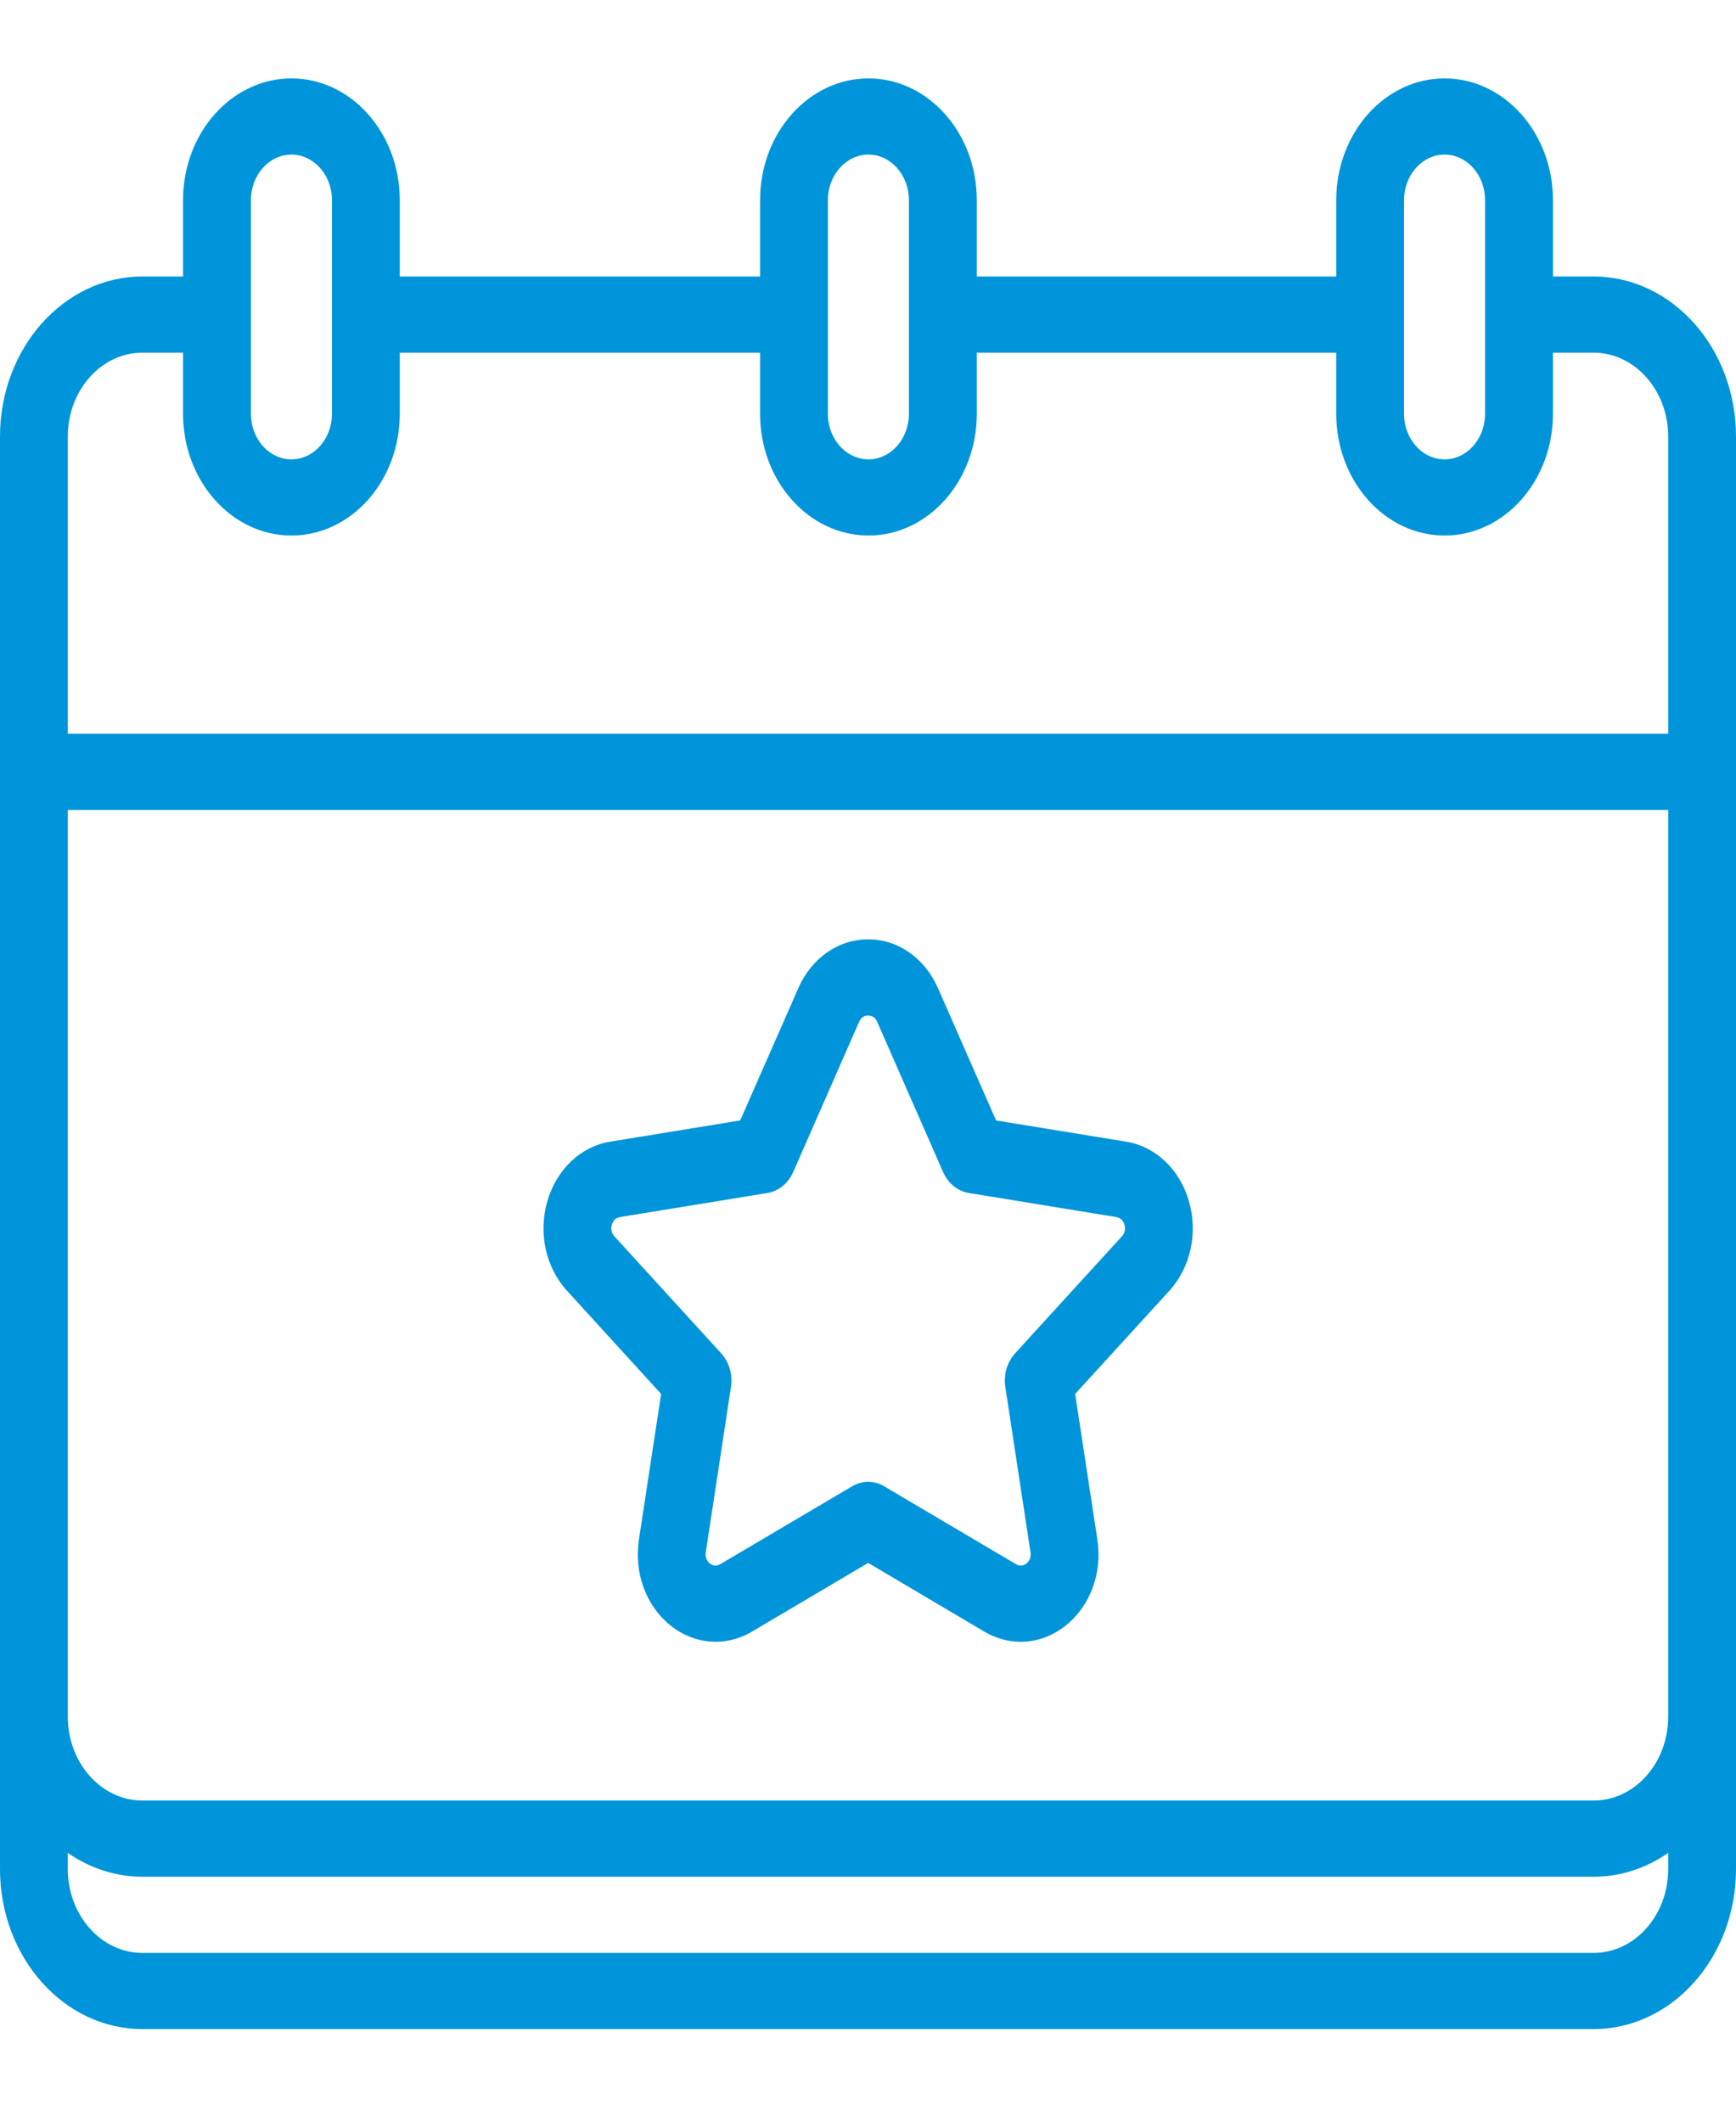
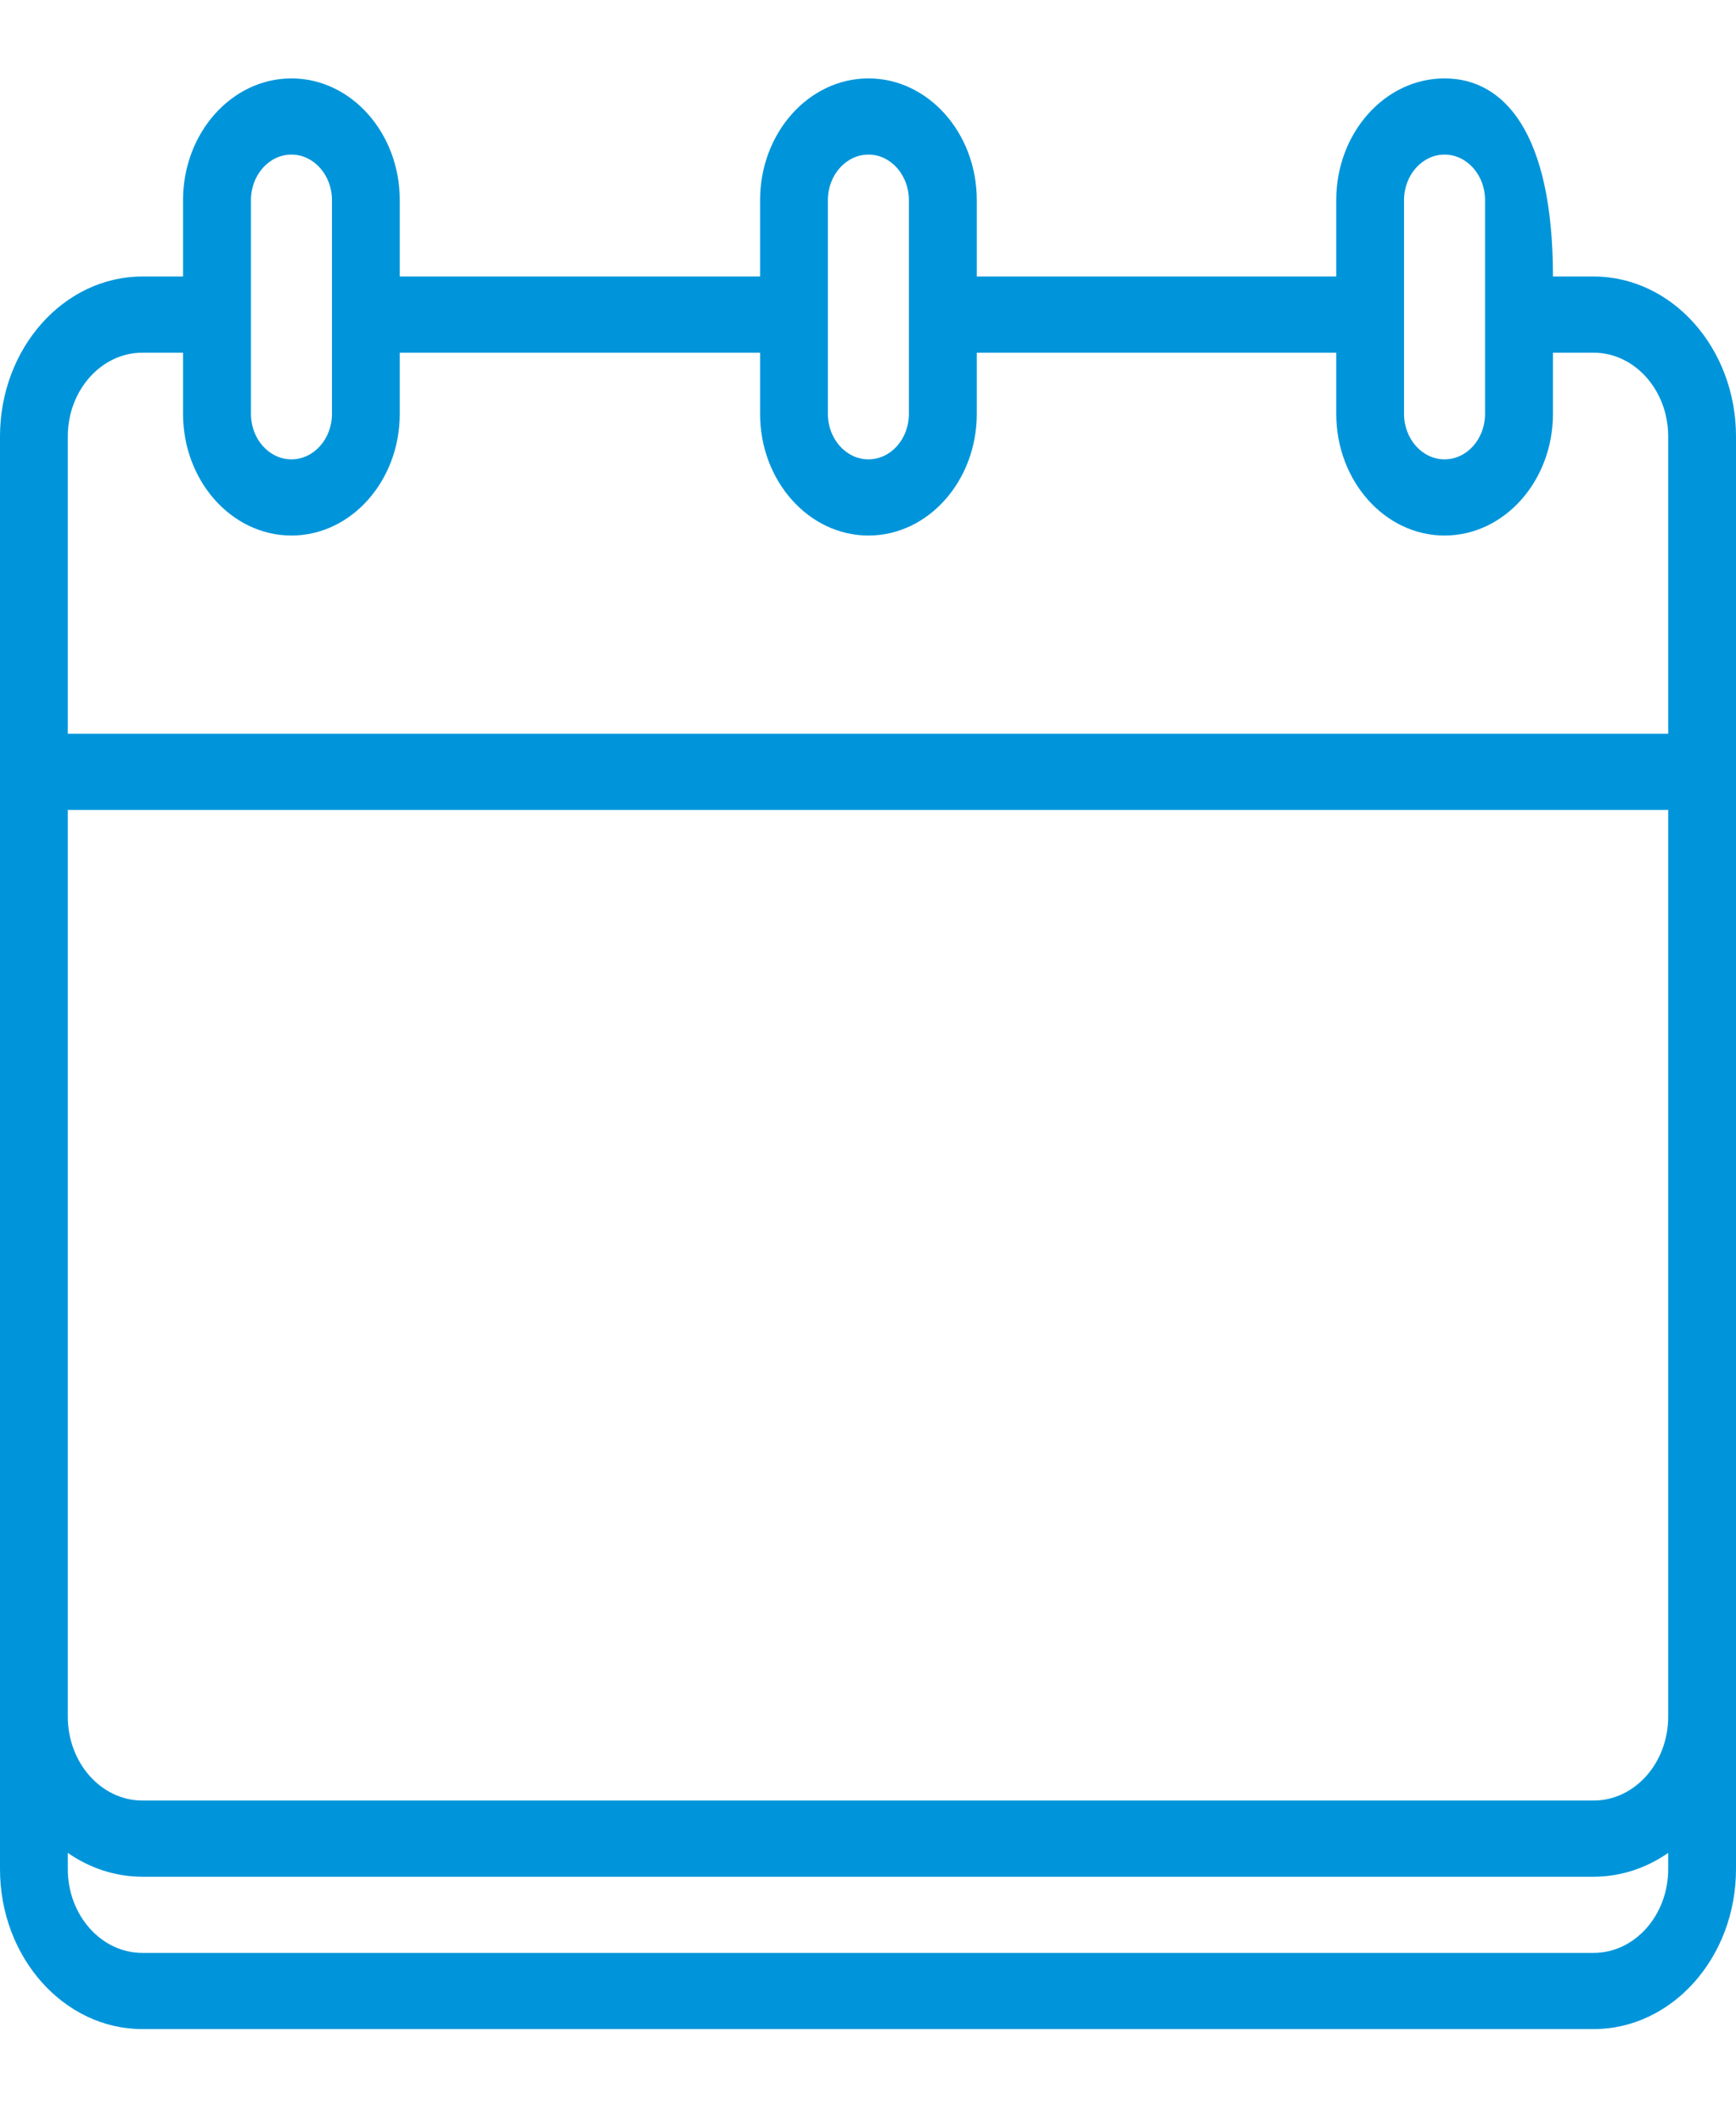
<svg xmlns="http://www.w3.org/2000/svg" width="18" height="22" viewBox="0 0 18 22" fill="none">
-   <path d="M16.523 2.867H16.102V2.075C16.102 1.379 15.598 0.813 14.978 0.813C14.359 0.813 13.855 1.379 13.855 2.075V2.867H10.128V2.075C10.128 1.379 9.624 0.813 9.005 0.813C8.385 0.813 7.881 1.379 7.881 2.075V2.867H4.145V2.075C4.145 1.379 3.641 0.813 3.022 0.813C2.402 0.813 1.898 1.379 1.898 2.075V2.867H1.477C0.662 2.867 0 3.611 0 4.526V19.381C0 20.296 0.662 21.04 1.477 21.04H16.523C17.338 21.04 18 20.296 18 19.381V4.526C18 3.611 17.338 2.867 16.523 2.867ZM14.558 2.075C14.558 1.815 14.747 1.603 14.978 1.603C15.21 1.603 15.398 1.815 15.398 2.075V4.291C15.398 4.552 15.21 4.763 14.978 4.763C14.747 4.763 14.558 4.552 14.558 4.291V2.075ZM8.584 2.075C8.584 1.815 8.773 1.603 9.005 1.603C9.236 1.603 9.424 1.815 9.424 2.075V4.291C9.424 4.552 9.236 4.763 9.005 4.763C8.773 4.763 8.584 4.552 8.584 4.291V2.075ZM2.602 2.075C2.602 1.815 2.79 1.603 3.022 1.603C3.253 1.603 3.442 1.815 3.442 2.075V4.291C3.442 4.552 3.253 4.763 3.022 4.763C2.79 4.763 2.602 4.552 2.602 4.291V2.075ZM1.477 3.657H1.898V4.291C1.898 4.987 2.402 5.553 3.022 5.553C3.641 5.553 4.145 4.987 4.145 4.291V3.657H7.881V4.291C7.881 4.987 8.385 5.553 9.005 5.553C9.624 5.553 10.128 4.987 10.128 4.291V3.657H13.855V4.291C13.855 4.987 14.359 5.553 14.978 5.553C15.598 5.553 16.102 4.987 16.102 4.291V3.657H16.523C16.95 3.657 17.297 4.047 17.297 4.526V7.608H10.582C10.388 7.608 10.23 7.785 10.23 8.003C10.23 8.221 10.388 8.398 10.582 8.398H17.297V17.8C17.297 18.28 16.95 18.67 16.523 18.67H1.477C1.05 18.67 0.703 18.28 0.703 17.8V8.398H14.344C14.538 8.398 13.289 8.3 13.289 8.082C13.289 7.864 12.218 7.608 12.023 7.608H0.703V4.526C0.703 4.047 1.05 3.657 1.477 3.657ZM16.523 20.25H1.477C1.05 20.25 0.703 19.86 0.703 19.381V19.213C0.928 19.369 1.193 19.46 1.477 19.46H16.523C16.807 19.46 17.072 19.369 17.297 19.213V19.381C17.297 19.86 16.95 20.25 16.523 20.25Z" fill="#0095DA" />
-   <path d="M6.327 11.838C6.021 11.888 5.771 12.125 5.675 12.456C5.58 12.786 5.658 13.142 5.88 13.385L6.855 14.454L6.625 15.963C6.573 16.305 6.695 16.645 6.946 16.85C7.196 17.054 7.522 17.08 7.796 16.919L9.002 16.206L10.207 16.919C10.326 16.989 10.455 17.024 10.584 17.024C10.75 17.024 10.916 16.965 11.057 16.85C11.308 16.645 11.431 16.305 11.378 15.963L11.148 14.454L12.124 13.385C12.345 13.142 12.423 12.786 12.328 12.456C12.232 12.125 11.983 11.888 11.676 11.838L10.328 11.618L9.725 10.245C9.588 9.934 9.311 9.74 9.002 9.74C8.692 9.74 8.415 9.934 8.278 10.245L7.675 11.618L6.327 11.838ZM8.224 12.154L8.908 10.595C8.932 10.541 8.972 10.53 9.001 10.53C9.031 10.53 9.071 10.541 9.095 10.595L9.779 12.154C9.831 12.271 9.93 12.351 10.044 12.37L11.575 12.62C11.628 12.629 11.65 12.668 11.659 12.7C11.668 12.731 11.671 12.777 11.633 12.819L10.525 14.033C10.442 14.124 10.404 14.255 10.424 14.383L10.685 16.096C10.694 16.155 10.668 16.191 10.644 16.21C10.62 16.23 10.582 16.247 10.534 16.219L9.165 15.41C9.114 15.38 9.058 15.365 9.001 15.365C8.945 15.365 8.889 15.38 8.838 15.41L7.468 16.219C7.421 16.247 7.383 16.23 7.359 16.21C7.335 16.191 7.309 16.155 7.318 16.096L7.579 14.383C7.599 14.255 7.561 14.124 7.478 14.033L6.37 12.819C6.332 12.777 6.335 12.731 6.344 12.7C6.353 12.668 6.375 12.629 6.428 12.62L7.959 12.37C8.073 12.351 8.172 12.271 8.224 12.154Z" fill="#0095DA" />
+   <path d="M16.523 2.867H16.102C16.102 1.379 15.598 0.813 14.978 0.813C14.359 0.813 13.855 1.379 13.855 2.075V2.867H10.128V2.075C10.128 1.379 9.624 0.813 9.005 0.813C8.385 0.813 7.881 1.379 7.881 2.075V2.867H4.145V2.075C4.145 1.379 3.641 0.813 3.022 0.813C2.402 0.813 1.898 1.379 1.898 2.075V2.867H1.477C0.662 2.867 0 3.611 0 4.526V19.381C0 20.296 0.662 21.04 1.477 21.04H16.523C17.338 21.04 18 20.296 18 19.381V4.526C18 3.611 17.338 2.867 16.523 2.867ZM14.558 2.075C14.558 1.815 14.747 1.603 14.978 1.603C15.21 1.603 15.398 1.815 15.398 2.075V4.291C15.398 4.552 15.21 4.763 14.978 4.763C14.747 4.763 14.558 4.552 14.558 4.291V2.075ZM8.584 2.075C8.584 1.815 8.773 1.603 9.005 1.603C9.236 1.603 9.424 1.815 9.424 2.075V4.291C9.424 4.552 9.236 4.763 9.005 4.763C8.773 4.763 8.584 4.552 8.584 4.291V2.075ZM2.602 2.075C2.602 1.815 2.79 1.603 3.022 1.603C3.253 1.603 3.442 1.815 3.442 2.075V4.291C3.442 4.552 3.253 4.763 3.022 4.763C2.79 4.763 2.602 4.552 2.602 4.291V2.075ZM1.477 3.657H1.898V4.291C1.898 4.987 2.402 5.553 3.022 5.553C3.641 5.553 4.145 4.987 4.145 4.291V3.657H7.881V4.291C7.881 4.987 8.385 5.553 9.005 5.553C9.624 5.553 10.128 4.987 10.128 4.291V3.657H13.855V4.291C13.855 4.987 14.359 5.553 14.978 5.553C15.598 5.553 16.102 4.987 16.102 4.291V3.657H16.523C16.95 3.657 17.297 4.047 17.297 4.526V7.608H10.582C10.388 7.608 10.23 7.785 10.23 8.003C10.23 8.221 10.388 8.398 10.582 8.398H17.297V17.8C17.297 18.28 16.95 18.67 16.523 18.67H1.477C1.05 18.67 0.703 18.28 0.703 17.8V8.398H14.344C14.538 8.398 13.289 8.3 13.289 8.082C13.289 7.864 12.218 7.608 12.023 7.608H0.703V4.526C0.703 4.047 1.05 3.657 1.477 3.657ZM16.523 20.25H1.477C1.05 20.25 0.703 19.86 0.703 19.381V19.213C0.928 19.369 1.193 19.46 1.477 19.46H16.523C16.807 19.46 17.072 19.369 17.297 19.213V19.381C17.297 19.86 16.95 20.25 16.523 20.25Z" fill="#0095DA" />
</svg>